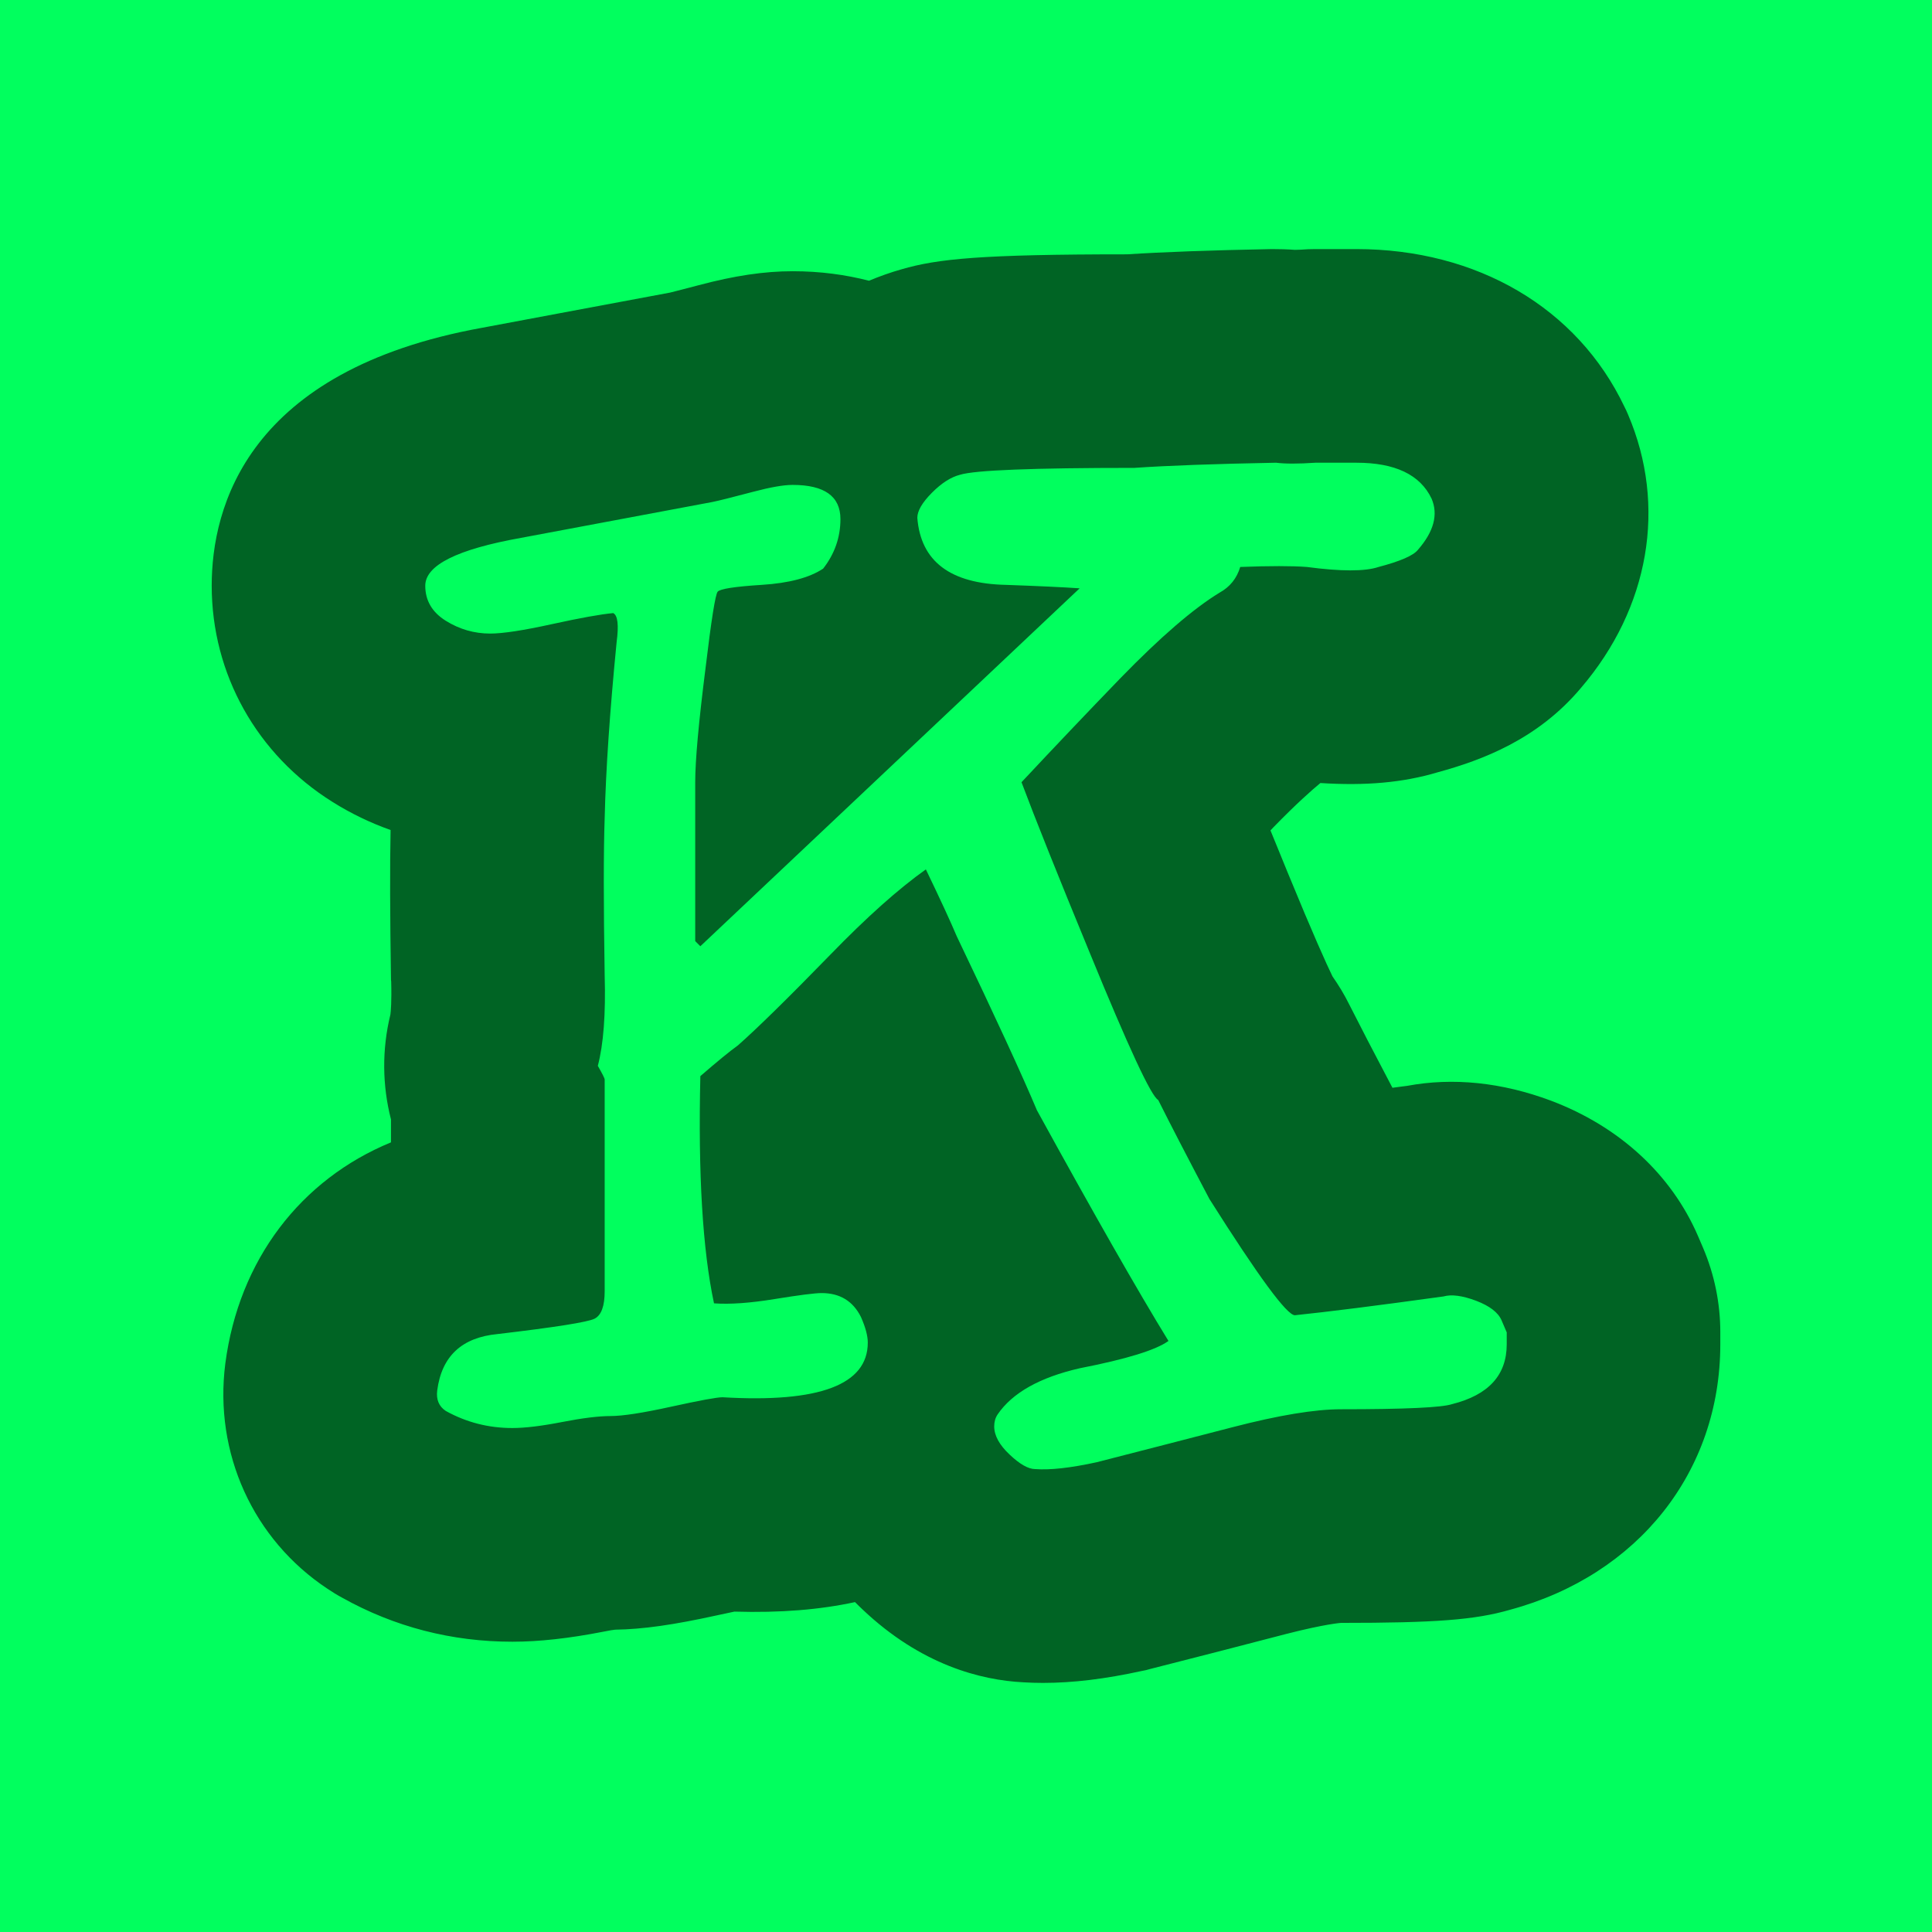
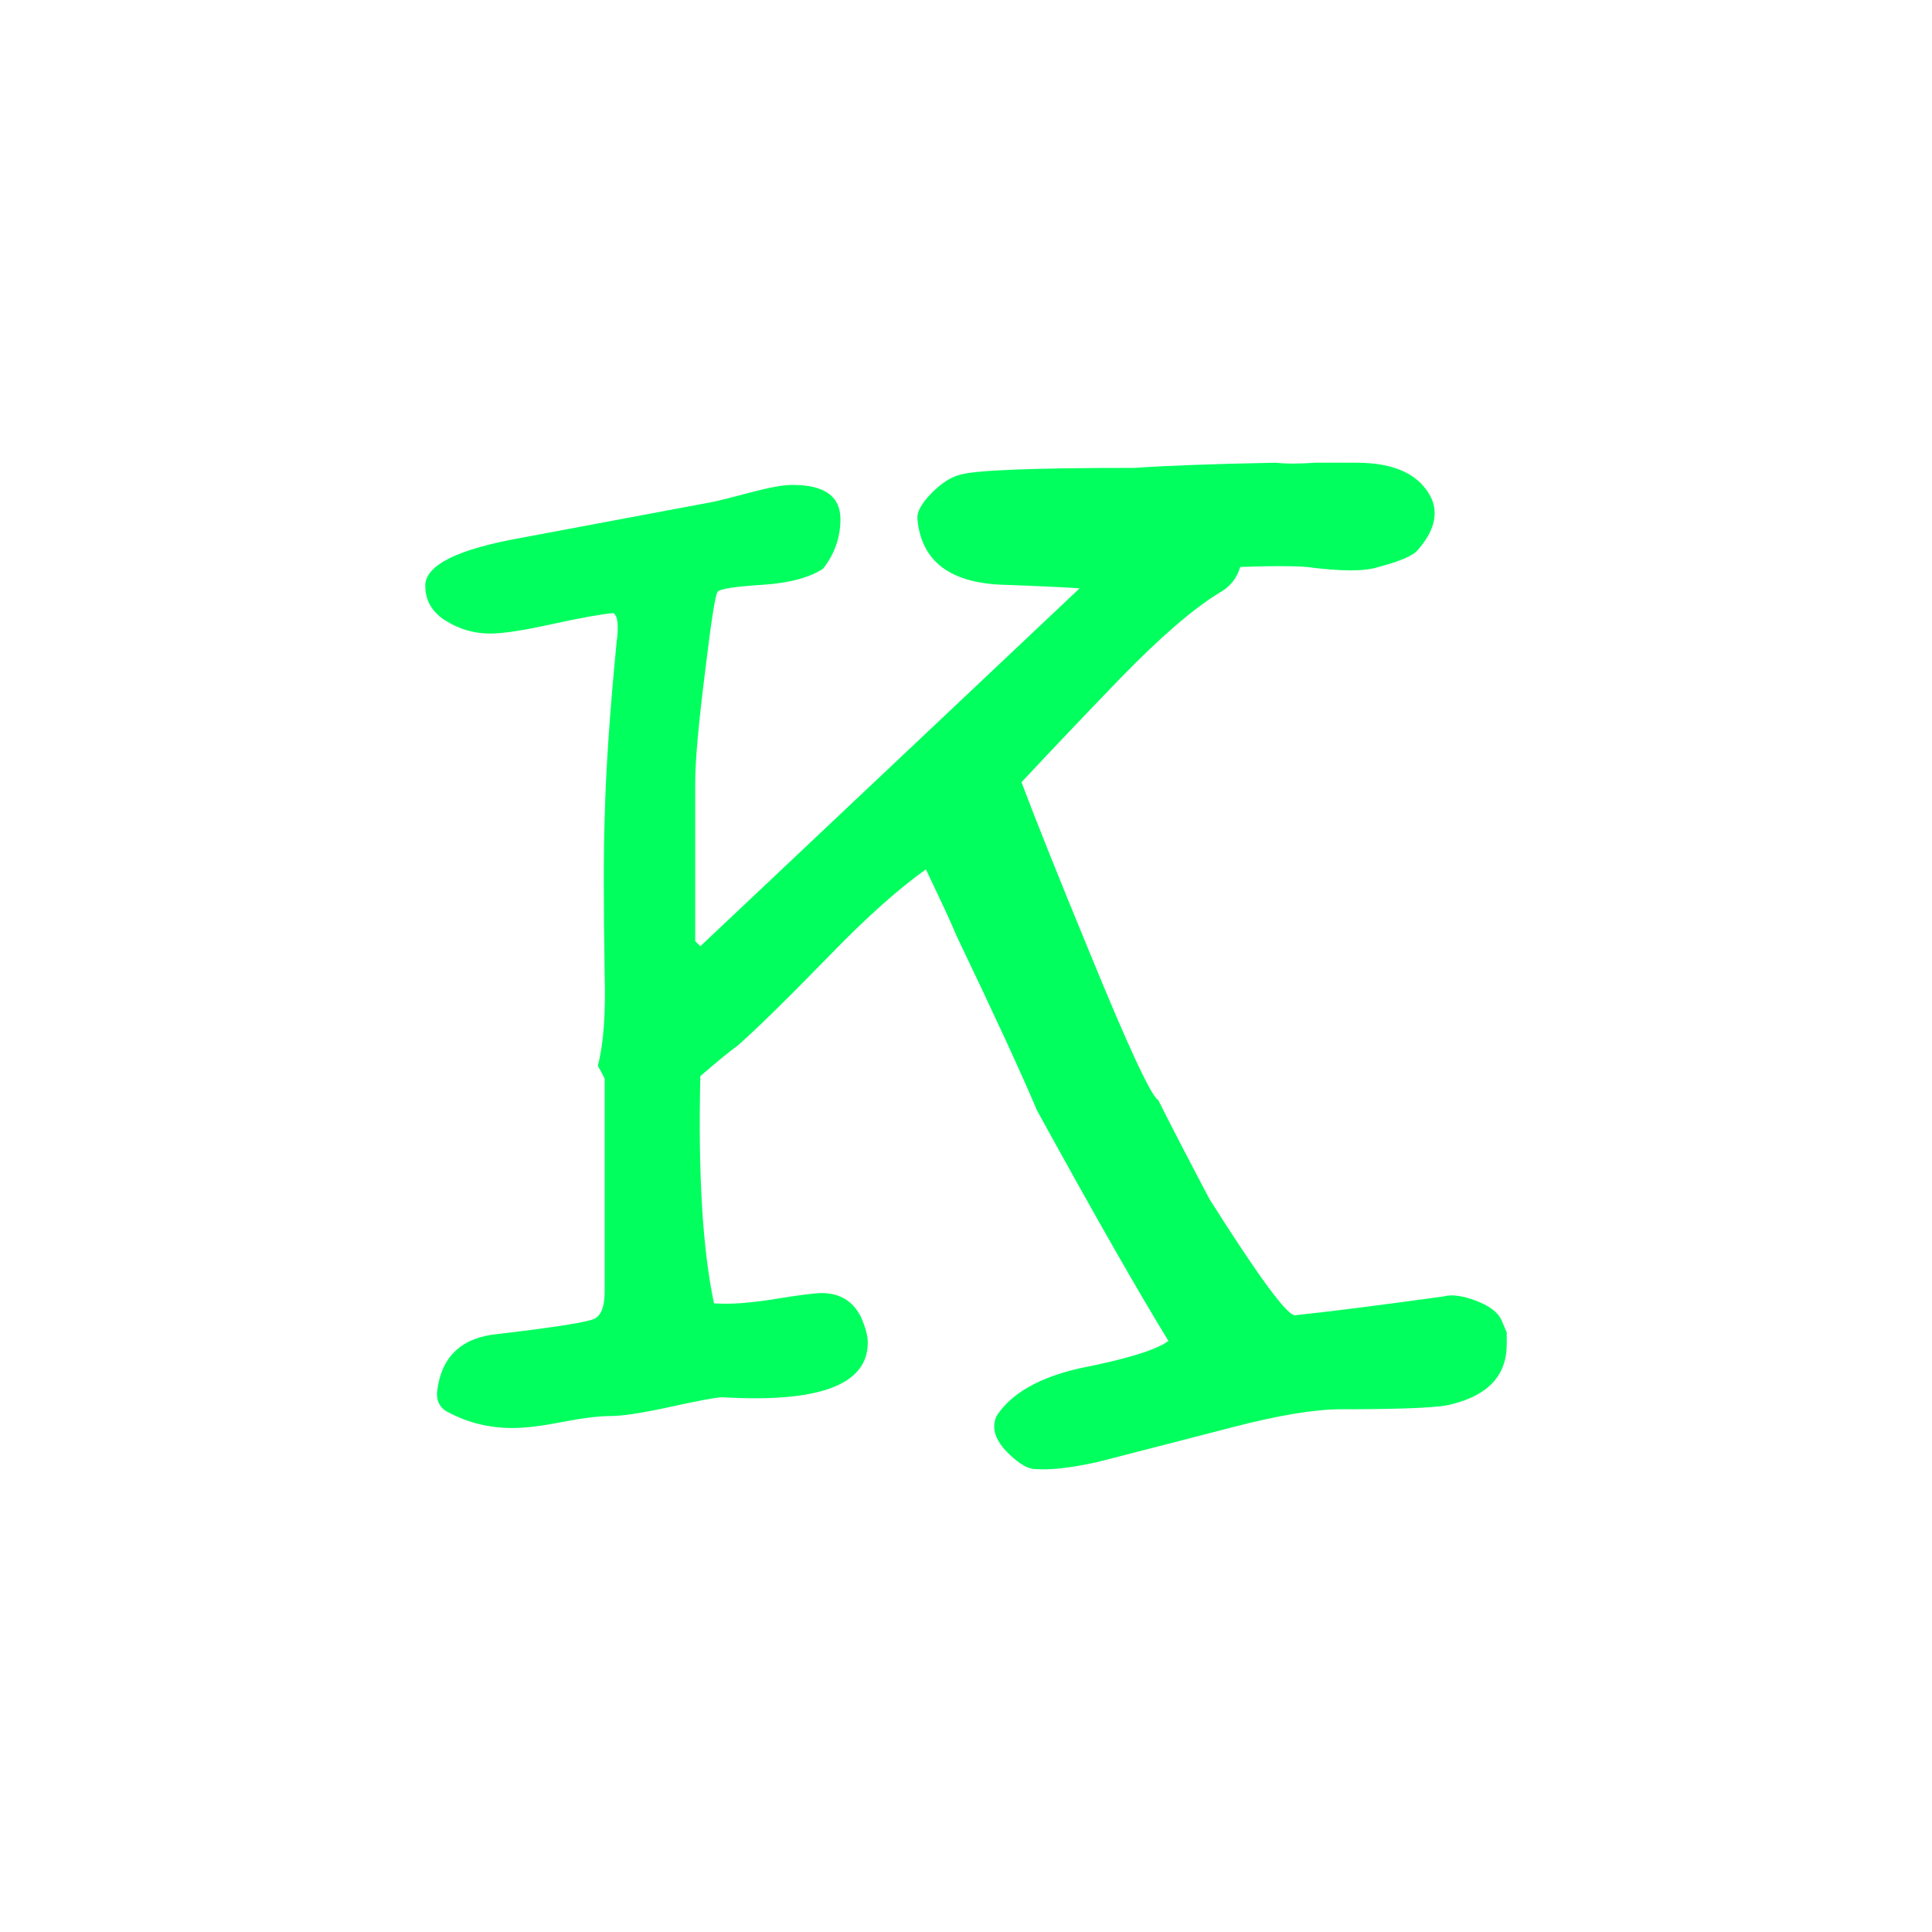
<svg xmlns="http://www.w3.org/2000/svg" version="1.1" width="361.613" height="361.613" viewBox="0,0,361.613,361.613">
  <g transform="translate(-59.194,0.806)">
    <g data-paper-data="{&quot;isPaintingLayer&quot;:true}" fill-rule="nonzero" stroke="none" stroke-linecap="butt" stroke-linejoin="miter" stroke-miterlimit="10" stroke-dasharray="" stroke-dashoffset="0" style="mix-blend-mode: normal">
-       <path d="M59.194,360.806v-361.613h361.613v361.613z" fill="#01ff5e" stroke-width="NaN" />
-       <path d="M381.183,248.565v2.254c0,23.812 -15.378,43.189 -39.299,49.66c-6.617,1.927 -14.106,2.472 -31.701,2.472c0,0 -2.872,0.182 -10.252,2.072c-8.689,2.254 -17.196,4.472 -25.557,6.58c-0.473,0.145 -0.909,0.254 -1.381,0.327c-6.944,1.527 -13.015,2.254 -18.577,2.254c-1.236,0 -2.472,-0.036 -3.635,-0.109c-8.034,-0.4 -19.195,-3.272 -30.102,-13.597c-0.509,-0.473 -0.982,-0.945 -1.454,-1.418c-6.544,1.418 -13.924,2.036 -22.576,1.781c-0.909,0.182 -2,0.436 -3.236,0.691c-8.107,1.781 -13.887,2.618 -19.086,2.69c-0.364,0.036 -1.091,0.145 -2.327,0.4c-6.362,1.236 -11.924,1.854 -16.905,1.854c-11.343,0 -22.067,-2.763 -31.883,-8.252c-0.945,-0.509 -1.818,-1.054 -2.69,-1.636c-13.96,-9.234 -21.304,-25.412 -19.159,-42.171c2.545,-19.45 14.142,-34.464 31.01,-41.408v-4.29c-1.636,-6.362 -1.709,-13.124 -0.109,-19.631c0.073,-0.545 0.254,-2.399 0.145,-6.18c-0.036,-0.182 -0.036,-0.364 -0.036,-0.509c-0.182,-11.961 -0.218,-21.122 -0.073,-27.848c-3.781,-1.345 -7.416,-3.09 -10.834,-5.235c-14.215,-8.871 -22.649,-23.994 -22.649,-40.499c0,-14.615 6.58,-40.317 50.642,-48.279c7.816,-1.454 19.522,-3.672 35.155,-6.58c1.054,-0.254 2.836,-0.727 5.344,-1.381c6.689,-1.781 12.288,-2.618 17.596,-2.618c5.162,0 9.925,0.654 14.287,1.781c2,-0.836 4.035,-1.563 6.108,-2.145c6.726,-1.963 14.869,-2.799 42.208,-2.799c6.726,-0.436 15.632,-0.763 27.12,-0.982c1.418,0 2.872,0.036 4.29,0.145c0.327,0 0.691,-0.036 1.127,-0.036c0.909,-0.073 1.781,-0.109 2.69,-0.109h7.671c22.613,0 41.371,11.015 50.169,29.484c0.254,0.473 0.473,0.982 0.691,1.491c7.307,17.087 3.999,36.209 -8.834,51.187c-8.071,9.598 -18.432,13.488 -26.83,15.778c-6.471,1.927 -13.451,2.545 -21.922,2c-1.672,1.381 -4.508,3.89 -8.725,8.216c-0.218,0.218 -0.4,0.436 -0.618,0.654c0.982,2.436 2.072,5.017 3.163,7.744c4.835,11.779 7.307,17.232 8.434,19.559c1.163,1.672 2.254,3.454 3.163,5.308c1.854,3.672 4.544,8.871 8.071,15.56c0.873,-0.109 1.818,-0.254 2.763,-0.364c8.58,-1.6 17.705,-0.654 26.866,2.763c12.833,4.835 22.576,13.815 27.557,25.339l0.982,2.29c2.109,4.981 3.199,10.325 3.199,15.742z" fill="#006424" stroke-width="1" />
+       <path d="M59.194,360.806v-361.613v361.613z" fill="#01ff5e" stroke-width="NaN" />
      <path d="M340.248,246.336c0.64,1.494 0.96,2.239 0.96,2.239c0,0 0,0.749 0,2.236c0,5.759 -3.41,9.489 -10.23,11.194c-1.916,0.64 -8.849,0.96 -20.784,0.96c-4.908,0 -11.673,1.12 -20.308,3.359c-8.634,2.236 -17.108,4.428 -25.423,6.555c-4.908,1.072 -8.74,1.494 -11.51,1.283c-1.28,0 -2.879,-0.905 -4.795,-2.719c-1.92,-1.807 -2.879,-3.566 -2.879,-5.275c0,-0.847 0.211,-1.596 0.64,-2.239c2.77,-4.046 7.885,-6.922 15.353,-8.634c8.736,-1.705 14.276,-3.41 16.625,-5.115c-5.755,-9.379 -13.964,-23.769 -24.619,-43.171c-2.774,-6.602 -7.787,-17.479 -15.029,-32.617c-1.072,-2.556 -2.988,-6.715 -5.759,-12.473c-5.115,3.628 -11.088,8.954 -17.908,15.989c-7.889,8.103 -13.644,13.749 -17.268,16.948c-1.491,1.069 -3.835,2.985 -7.035,5.755c-0.429,18.337 0.422,32.512 2.556,42.531c2.985,0.214 6.766,-0.055 11.354,-0.803c4.581,-0.742 7.514,-1.12 8.794,-1.12c3.41,0 5.86,1.494 7.355,4.475c0.847,1.92 1.28,3.519 1.28,4.795c0,7.889 -9.063,11.303 -27.182,10.23c-1.069,0 -4.268,0.593 -9.594,1.76c-5.333,1.174 -9.114,1.756 -11.354,1.756c-2.236,0 -5.275,0.378 -9.114,1.123c-3.839,0.749 -6.929,1.12 -9.274,1.12c-4.475,0 -8.634,-1.065 -12.473,-3.199c-1.28,-0.847 -1.814,-2.13 -1.596,-3.839c0.833,-6.395 4.599,-9.914 11.284,-10.55c10.859,-1.28 16.916,-2.239 18.17,-2.879c1.254,-0.64 1.887,-2.345 1.887,-5.115c0,-1.916 0,-4.904 0,-8.954c0,-4.261 0,-7.245 0,-8.954v-21.744c0,-0.211 -0.429,-1.065 -1.283,-2.556c1.065,-4.046 1.491,-9.699 1.283,-16.948c-0.218,-13.429 -0.218,-23.238 0,-29.422c0.211,-8.954 0.96,-19.93 2.236,-32.937c0.425,-3.199 0.211,-5.006 -0.64,-5.435c-2.349,0.214 -6.184,0.909 -11.51,2.076c-5.333,1.174 -9.169,1.756 -11.513,1.756c-2.988,0 -5.755,-0.8 -8.314,-2.396c-2.556,-1.596 -3.839,-3.781 -3.839,-6.558c0,-3.835 5.969,-6.82 17.908,-8.954c7.885,-1.487 19.828,-3.723 35.817,-6.715c1.065,-0.211 3.625,-0.847 7.674,-1.92c3.199,-0.847 5.646,-1.28 7.355,-1.28c5.966,0 8.954,2.134 8.954,6.398c0,3.41 -1.08,6.504 -3.239,9.274c-2.588,1.709 -6.424,2.716 -11.488,3.036c-5.071,0.32 -7.824,0.749 -8.256,1.283c-0.433,0.534 -1.182,5.275 -2.258,14.229c-1.298,10.23 -1.941,17.377 -1.941,21.427c0,2.349 0,7.035 0,14.069c0,6.824 0,12.044 0,15.669l0.96,0.963l70.99,-66.991c-2.988,-0.211 -7.569,-0.425 -13.749,-0.647c-10.448,-0.211 -15.989,-4.395 -16.629,-12.553c0,-1.287 0.905,-2.843 2.716,-4.672c1.81,-1.825 3.566,-2.952 5.279,-3.385c2.767,-0.858 13.64,-1.287 32.617,-1.287c6.18,-0.429 15.029,-0.749 26.539,-0.967c1.705,0.218 4.163,0.218 7.355,0c3.621,0 6.184,0 7.674,0c7.242,0 11.935,2.239 14.073,6.718c1.28,2.985 0.418,6.184 -2.563,9.594c-0.851,1.069 -3.308,2.134 -7.355,3.199c-2.556,0.851 -7.031,0.851 -13.426,0c-2.777,-0.211 -6.929,-0.211 -12.47,0c-0.64,2.134 -1.923,3.73 -3.843,4.795c-4.908,2.985 -11.085,8.314 -18.548,15.985c-6.184,6.398 -12.364,12.902 -18.548,19.508c2.559,6.824 6.82,17.483 12.793,31.977c7.245,17.697 11.513,26.862 12.793,27.499c2.13,4.268 5.326,10.448 9.594,18.548c9.165,14.498 14.491,21.744 15.989,21.744c6.177,-0.64 15.451,-1.807 27.819,-3.519c1.491,-0.422 3.515,-0.16 6.078,0.8c2.559,0.971 4.155,2.196 4.795,3.686z" fill="#01ff5e" stroke-width="1" />
    </g>
  </g>
</svg>